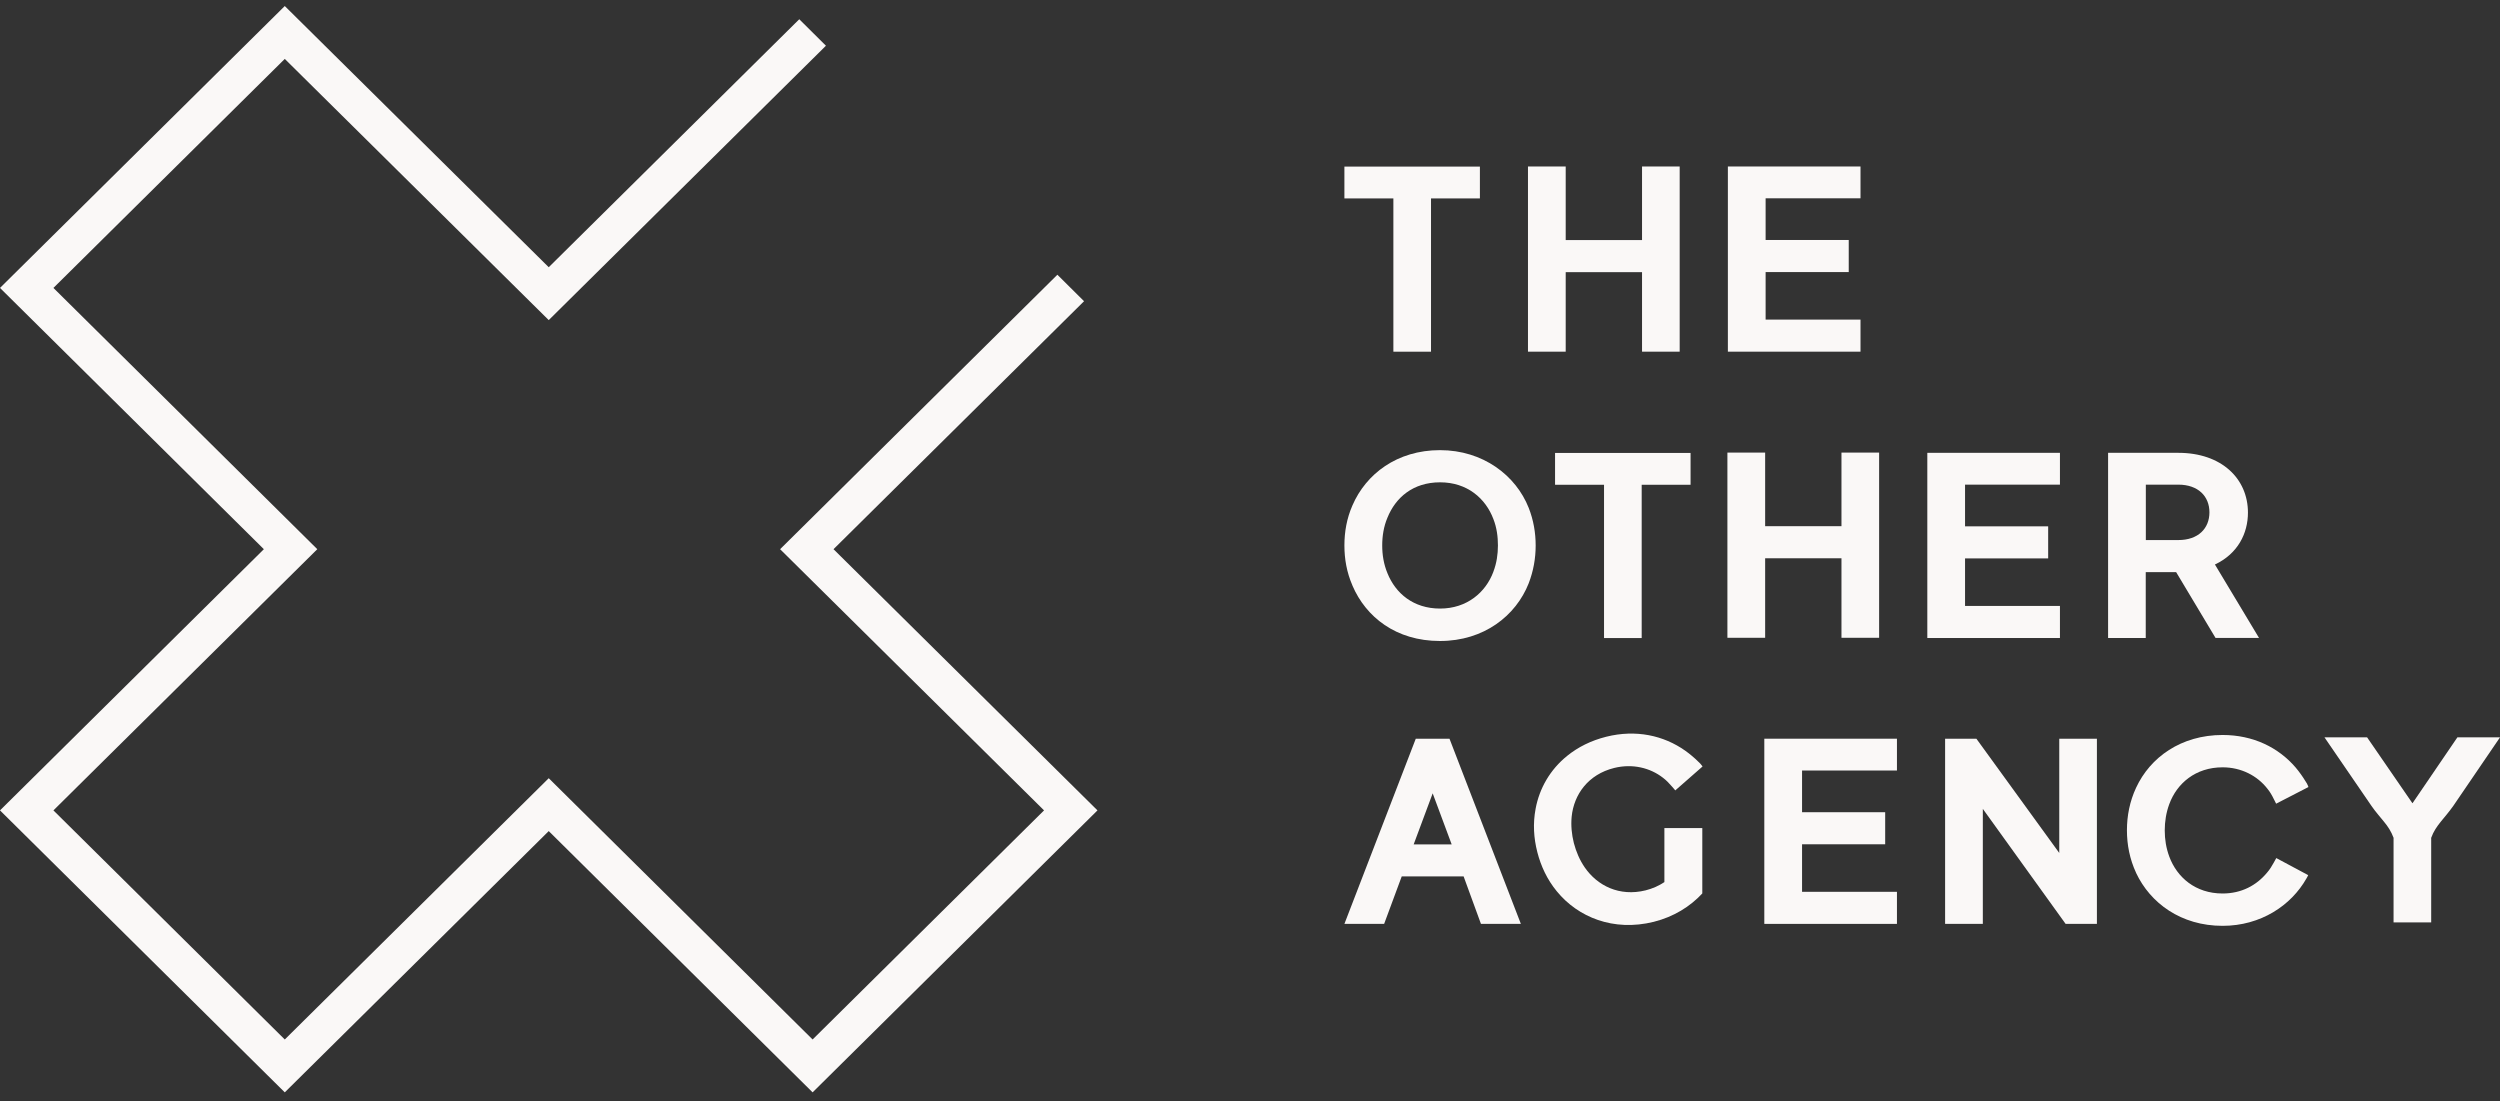
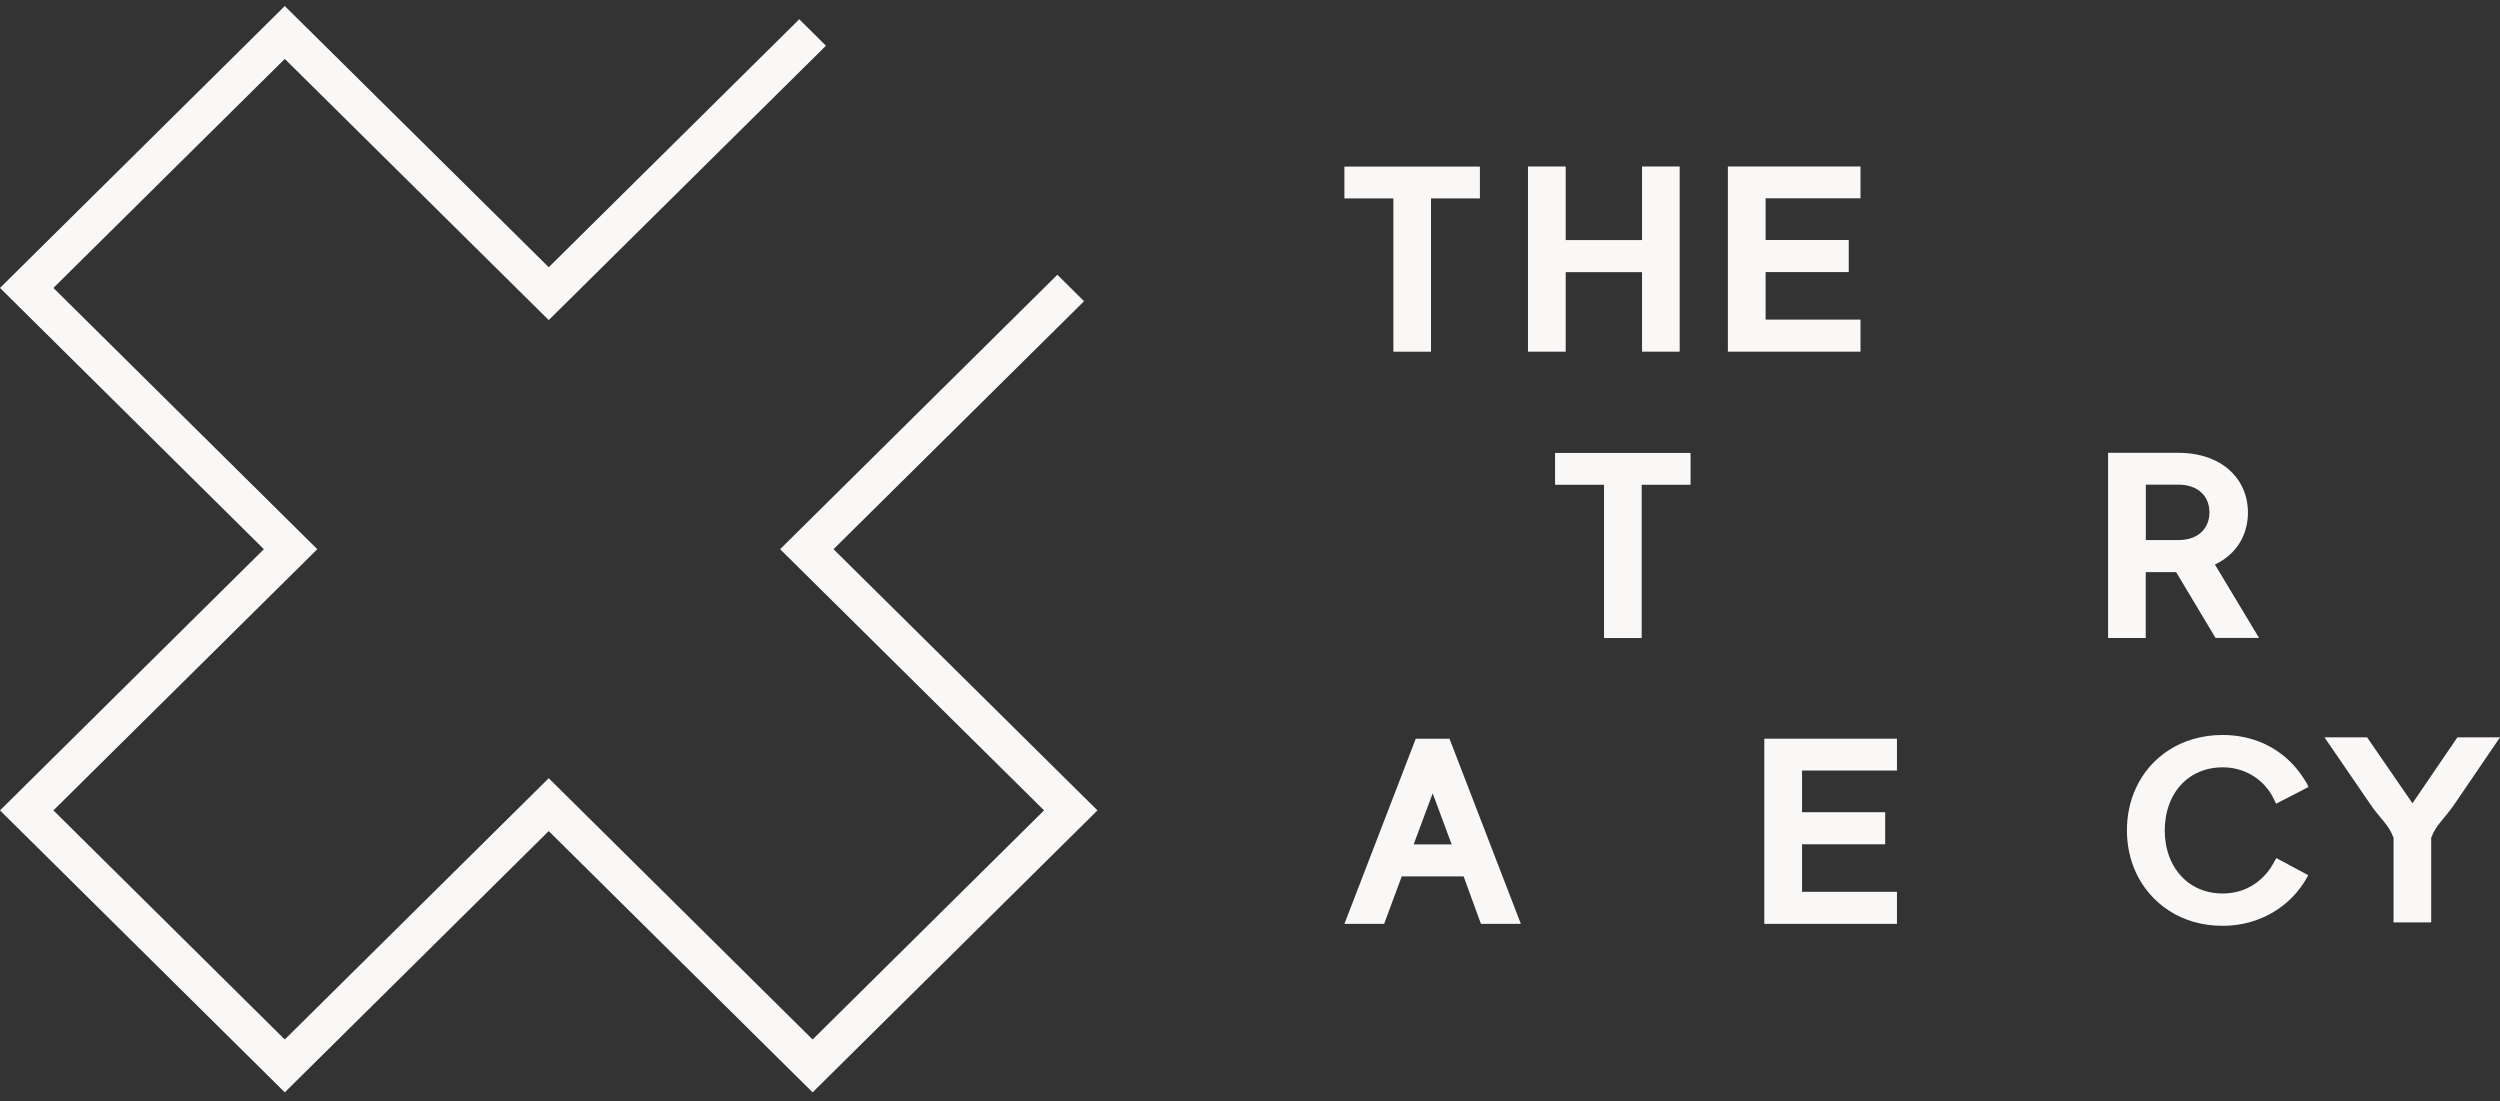
<svg xmlns="http://www.w3.org/2000/svg" width="168" height="74" viewBox="0 0 168 74" fill="none">
  <rect x="0" y="0" width="168" height="74" fill="#333333" stroke="none" />
  <path d="M19.137 73.406L0 54.458L17.732 36.906L0 19.349L19.137 0.406L36.875 17.958L53.711 1.293L55.503 3.073L36.875 21.511L19.137 3.959L3.59 19.349L21.322 36.906L3.59 54.458L19.137 69.853L36.875 52.296L54.607 69.853L70.16 54.458L52.423 36.906L71.056 18.462L72.848 20.242L56.012 36.906L73.75 54.458L54.607 73.406L36.875 55.849L19.137 73.406Z" fill="#FAF8F7" />
  <path d="M96.164 23.634H93.635V13.334H90.344V11.195H99.449V13.334H96.164V23.634Z" fill="#FAF8F7" />
  <path d="M105.215 23.632H102.68V11.188H105.215V16.133H110.345V11.188H112.874V23.632H110.345V18.289H105.215V23.632Z" fill="#FAF8F7" />
  <path d="M125.026 23.632H116.113V11.188H125.026V13.326H118.649V16.127H124.235V18.283H118.649V21.477H125.026V23.627V23.632Z" fill="#FAF8F7" />
-   <path d="M90.882 39.34C90.502 38.47 90.344 37.565 90.344 36.654C90.344 35.743 90.502 34.833 90.882 33.968C91.79 31.858 93.875 30.25 96.767 30.25C99.66 30.25 101.868 31.95 102.729 34.129C103.051 34.948 103.197 35.801 103.197 36.66C103.197 37.519 103.045 38.377 102.729 39.196C101.874 41.369 99.73 43.075 96.767 43.075C93.805 43.075 91.784 41.456 90.882 39.346V39.34ZM100.357 38.412C100.574 37.847 100.661 37.248 100.661 36.654C100.661 36.06 100.58 35.449 100.357 34.884C99.836 33.495 98.6 32.412 96.773 32.412C94.946 32.412 93.781 33.443 93.237 34.786C92.985 35.38 92.885 36.02 92.885 36.654C92.885 37.288 92.985 37.916 93.237 38.522C93.781 39.87 94.976 40.896 96.773 40.896C98.571 40.896 99.842 39.813 100.357 38.418V38.412Z" fill="#FAF8F7" />
  <path d="M110.321 42.877H107.791V32.576H104.5V30.438H113.606V32.576H110.321V42.877Z" fill="#FAF8F7" />
-   <path d="M118.618 42.859H116.082V30.414H118.618V35.36H123.747V30.414H126.277V42.859H123.747V37.516H118.618V42.859Z" fill="#FAF8F7" />
-   <path d="M138.428 42.874H129.516V30.43H138.428V32.568H132.051V35.37H137.637V37.525H132.051V40.719H138.428V42.869V42.874Z" fill="#FAF8F7" />
  <path d="M144.2 42.874H141.664V30.43H146.384C149.3 30.43 151.062 32.176 151.062 34.447C151.062 35.837 150.389 37.208 148.843 37.935L151.806 42.869H148.884L146.237 38.448H144.194V42.869L144.2 42.874ZM144.2 32.574V36.292H146.384C147.725 36.292 148.474 35.508 148.474 34.43C148.474 33.352 147.719 32.568 146.384 32.568H144.2V32.574Z" fill="#FAF8F7" />
  <path d="M93.014 62.085H90.344L95.14 49.641H97.406L102.202 62.085H99.52L98.354 58.892H94.197L93.014 62.085V62.085ZM96.276 53.312L94.999 56.742H97.552L96.276 53.312Z" fill="#FAF8F7" />
  <path d="M127.475 62.085H118.562V49.641H127.475V51.779H121.098V54.581H126.684V56.736H121.098V59.93H127.475V62.08V62.085Z" fill="#FAF8F7" />
-   <path d="M133.246 62.085H130.711V49.641H132.813L138.382 57.319V49.641H140.912V62.085H138.809L133.246 54.356V62.085V62.085Z" fill="#FAF8F7" />
  <path d="M143.545 58.654C143.117 57.737 142.93 56.763 142.93 55.795C142.93 54.826 143.117 53.852 143.545 52.936C144.487 50.901 146.56 49.391 149.359 49.391C151.415 49.391 153.113 50.232 154.266 51.575C154.524 51.881 154.746 52.198 154.946 52.526C154.998 52.607 155.057 52.694 155.086 52.78L155.127 52.889L152.955 54.008L152.879 53.852L152.802 53.702C152.679 53.449 152.545 53.212 152.363 52.993C151.69 52.134 150.618 51.564 149.359 51.564C147.538 51.564 146.285 52.647 145.776 54.036C145.565 54.607 145.471 55.201 145.471 55.806C145.471 56.411 145.565 56.993 145.776 57.564C146.291 58.953 147.532 60.043 149.359 60.043C150.63 60.043 151.637 59.495 152.34 58.648C152.527 58.435 152.668 58.204 152.808 57.95L152.966 57.662L155.11 58.809L155.057 58.919L154.992 59.034C153.968 60.844 151.924 62.216 149.359 62.216C146.56 62.216 144.499 60.688 143.545 58.659V58.654Z" fill="#FAF8F7" />
  <path d="M160.847 61.986V56.337L160.853 56.314C160.683 55.859 160.466 55.536 160.208 55.225C159.951 54.896 159.652 54.579 159.359 54.152L156.203 49.547H159.067L162.117 53.98L165.139 49.547H168.002L164.864 54.152C164.559 54.585 164.278 54.896 164.015 55.225C163.763 55.542 163.534 55.859 163.371 56.314C163.371 56.314 163.376 56.32 163.376 56.337V61.986H160.847V61.986Z" fill="#FAF8F7" />
-   <path d="M111.853 55.646H114.395V60.038C113.586 60.914 112.486 61.606 111.133 61.946C108.422 62.62 106.038 61.635 104.616 59.894C103.971 59.11 103.55 58.205 103.31 57.271C103.064 56.32 103.005 55.34 103.193 54.349C103.444 52.988 104.165 51.715 105.324 50.786C106.038 50.21 106.911 49.766 107.947 49.507C109.938 49.011 111.795 49.42 113.247 50.446C113.399 50.556 113.545 50.666 113.686 50.786C113.85 50.919 113.996 51.057 114.143 51.202C114.213 51.271 114.289 51.334 114.342 51.415L114.412 51.507L112.579 53.115L112.468 52.983L112.357 52.856C112.169 52.637 111.982 52.441 111.754 52.268C110.887 51.593 109.704 51.305 108.48 51.605C106.712 52.043 105.769 53.398 105.617 54.867C105.558 55.467 105.617 56.072 105.763 56.654C105.915 57.231 106.15 57.79 106.495 58.291C107.338 59.513 108.814 60.269 110.588 59.831C111.068 59.709 111.484 59.519 111.847 59.277V55.64L111.853 55.646Z" fill="#FAF8F7" />
</svg>